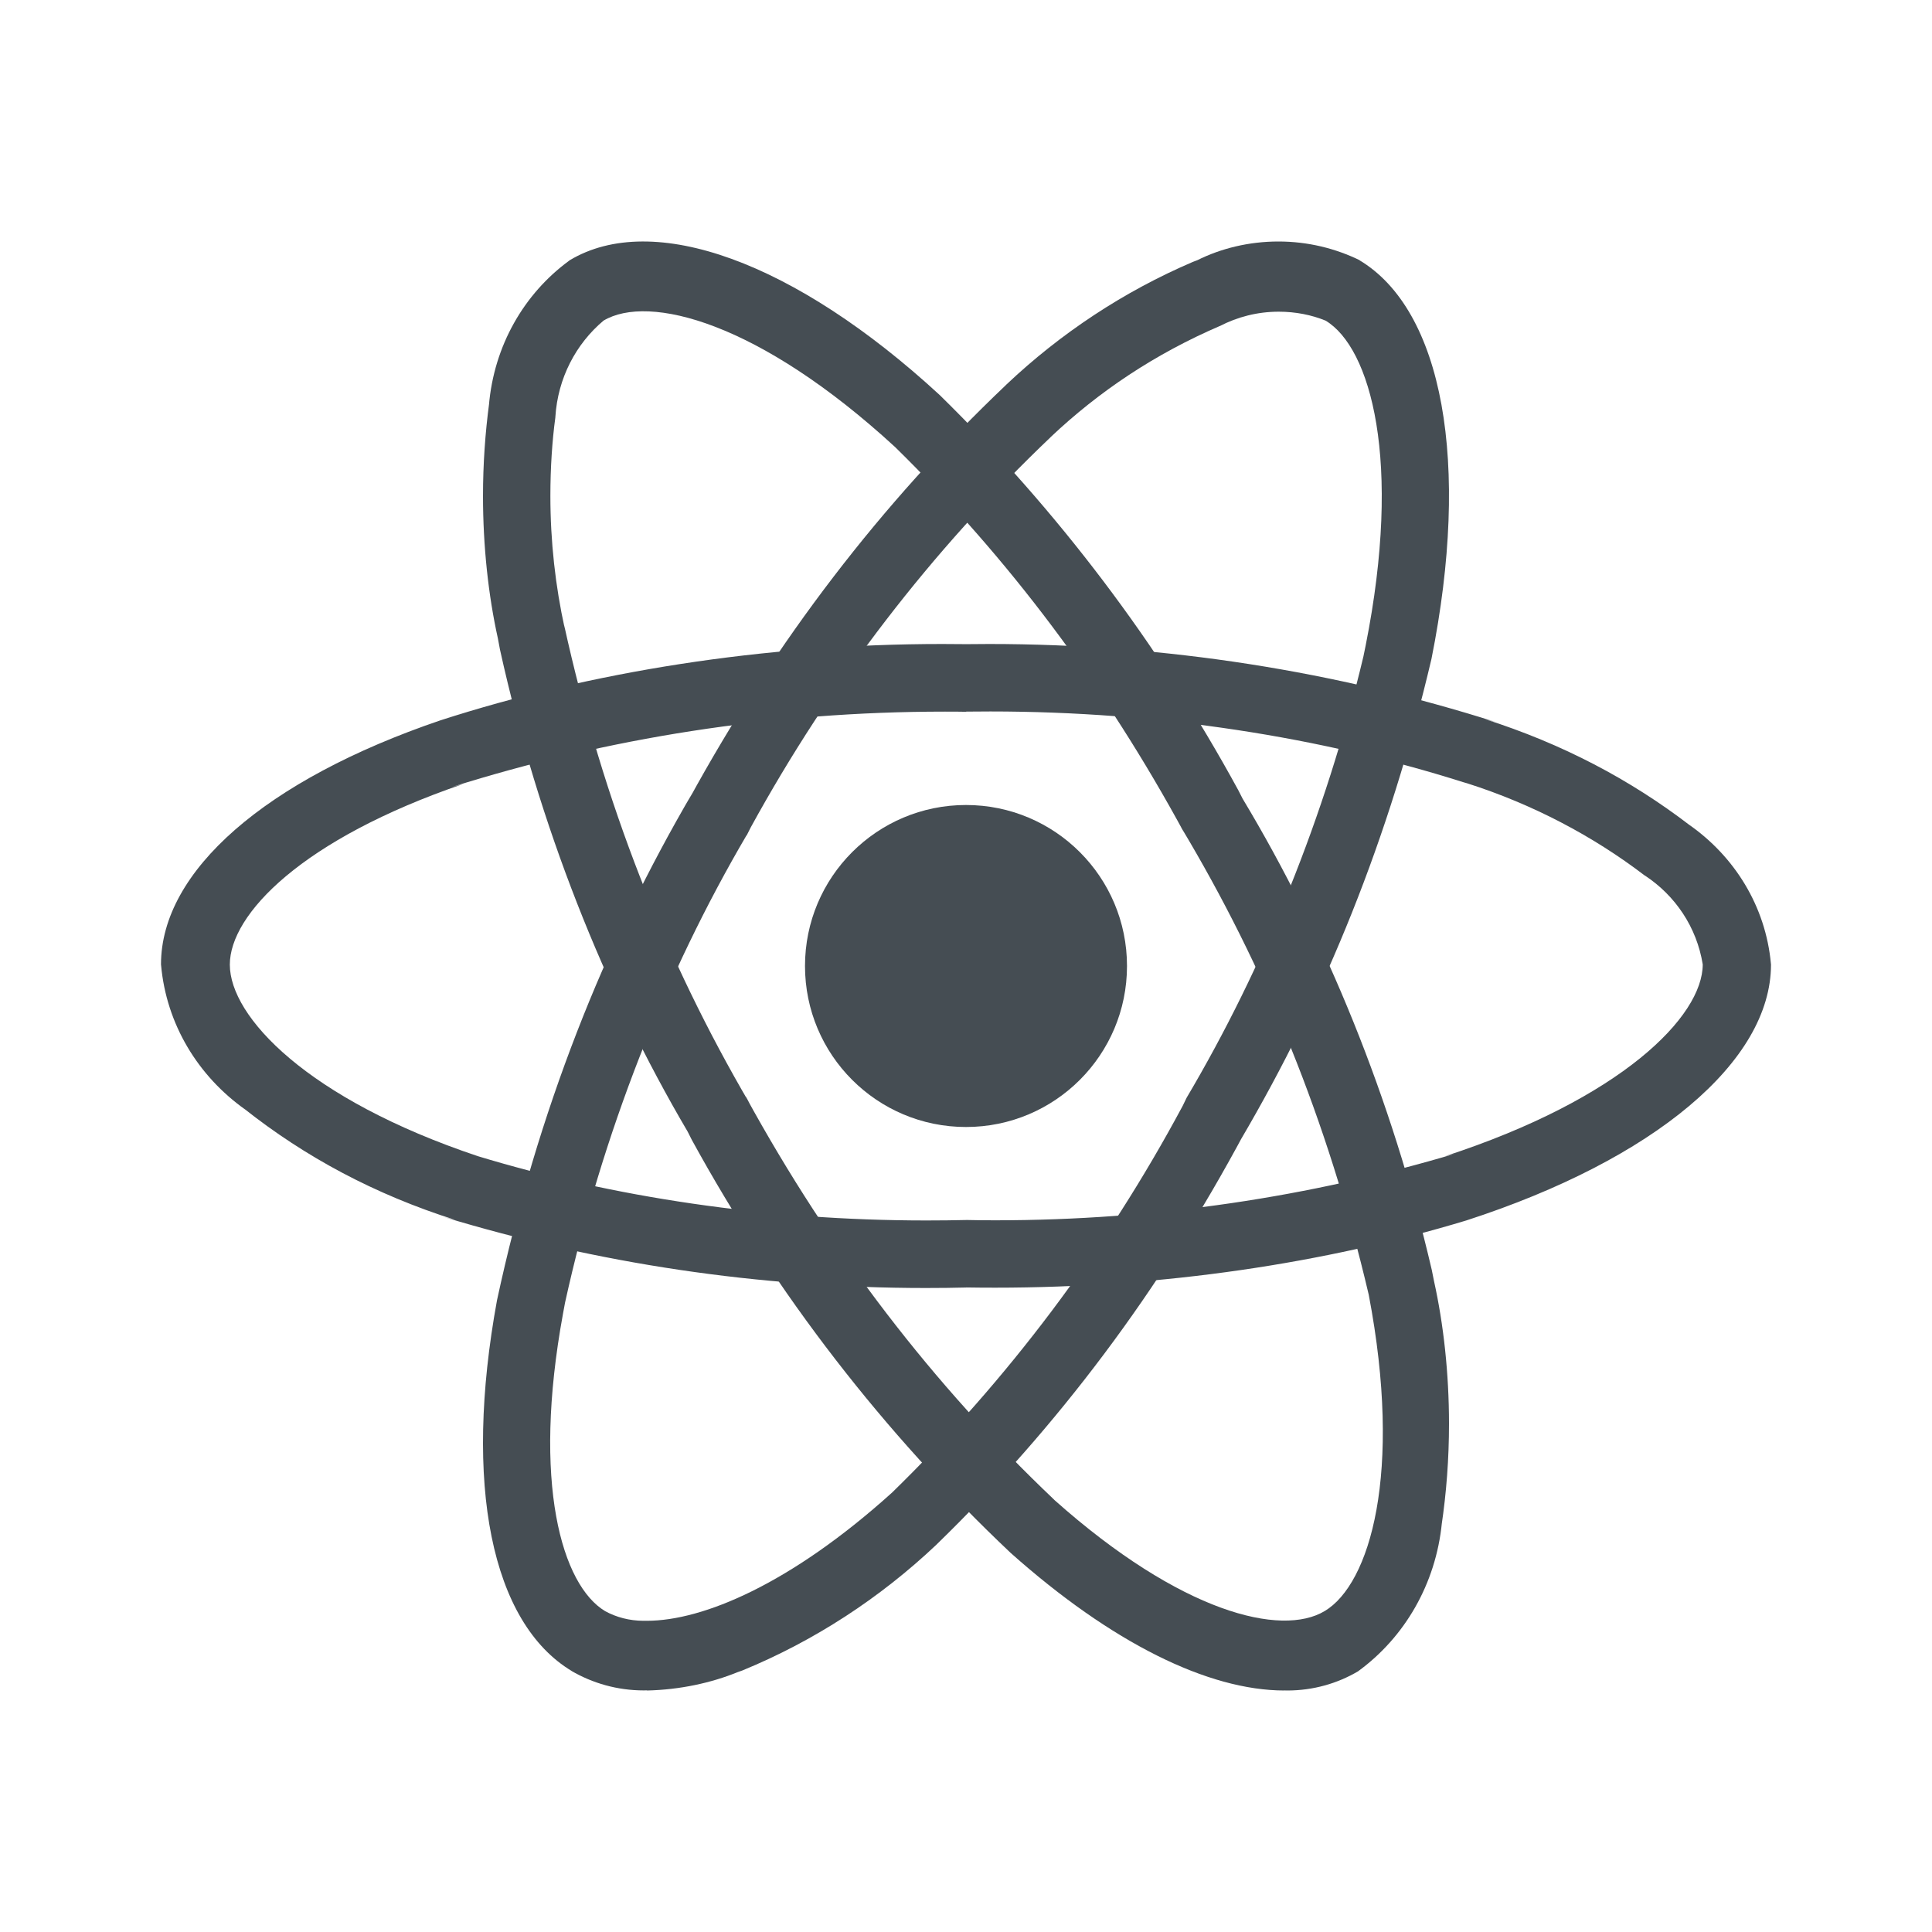
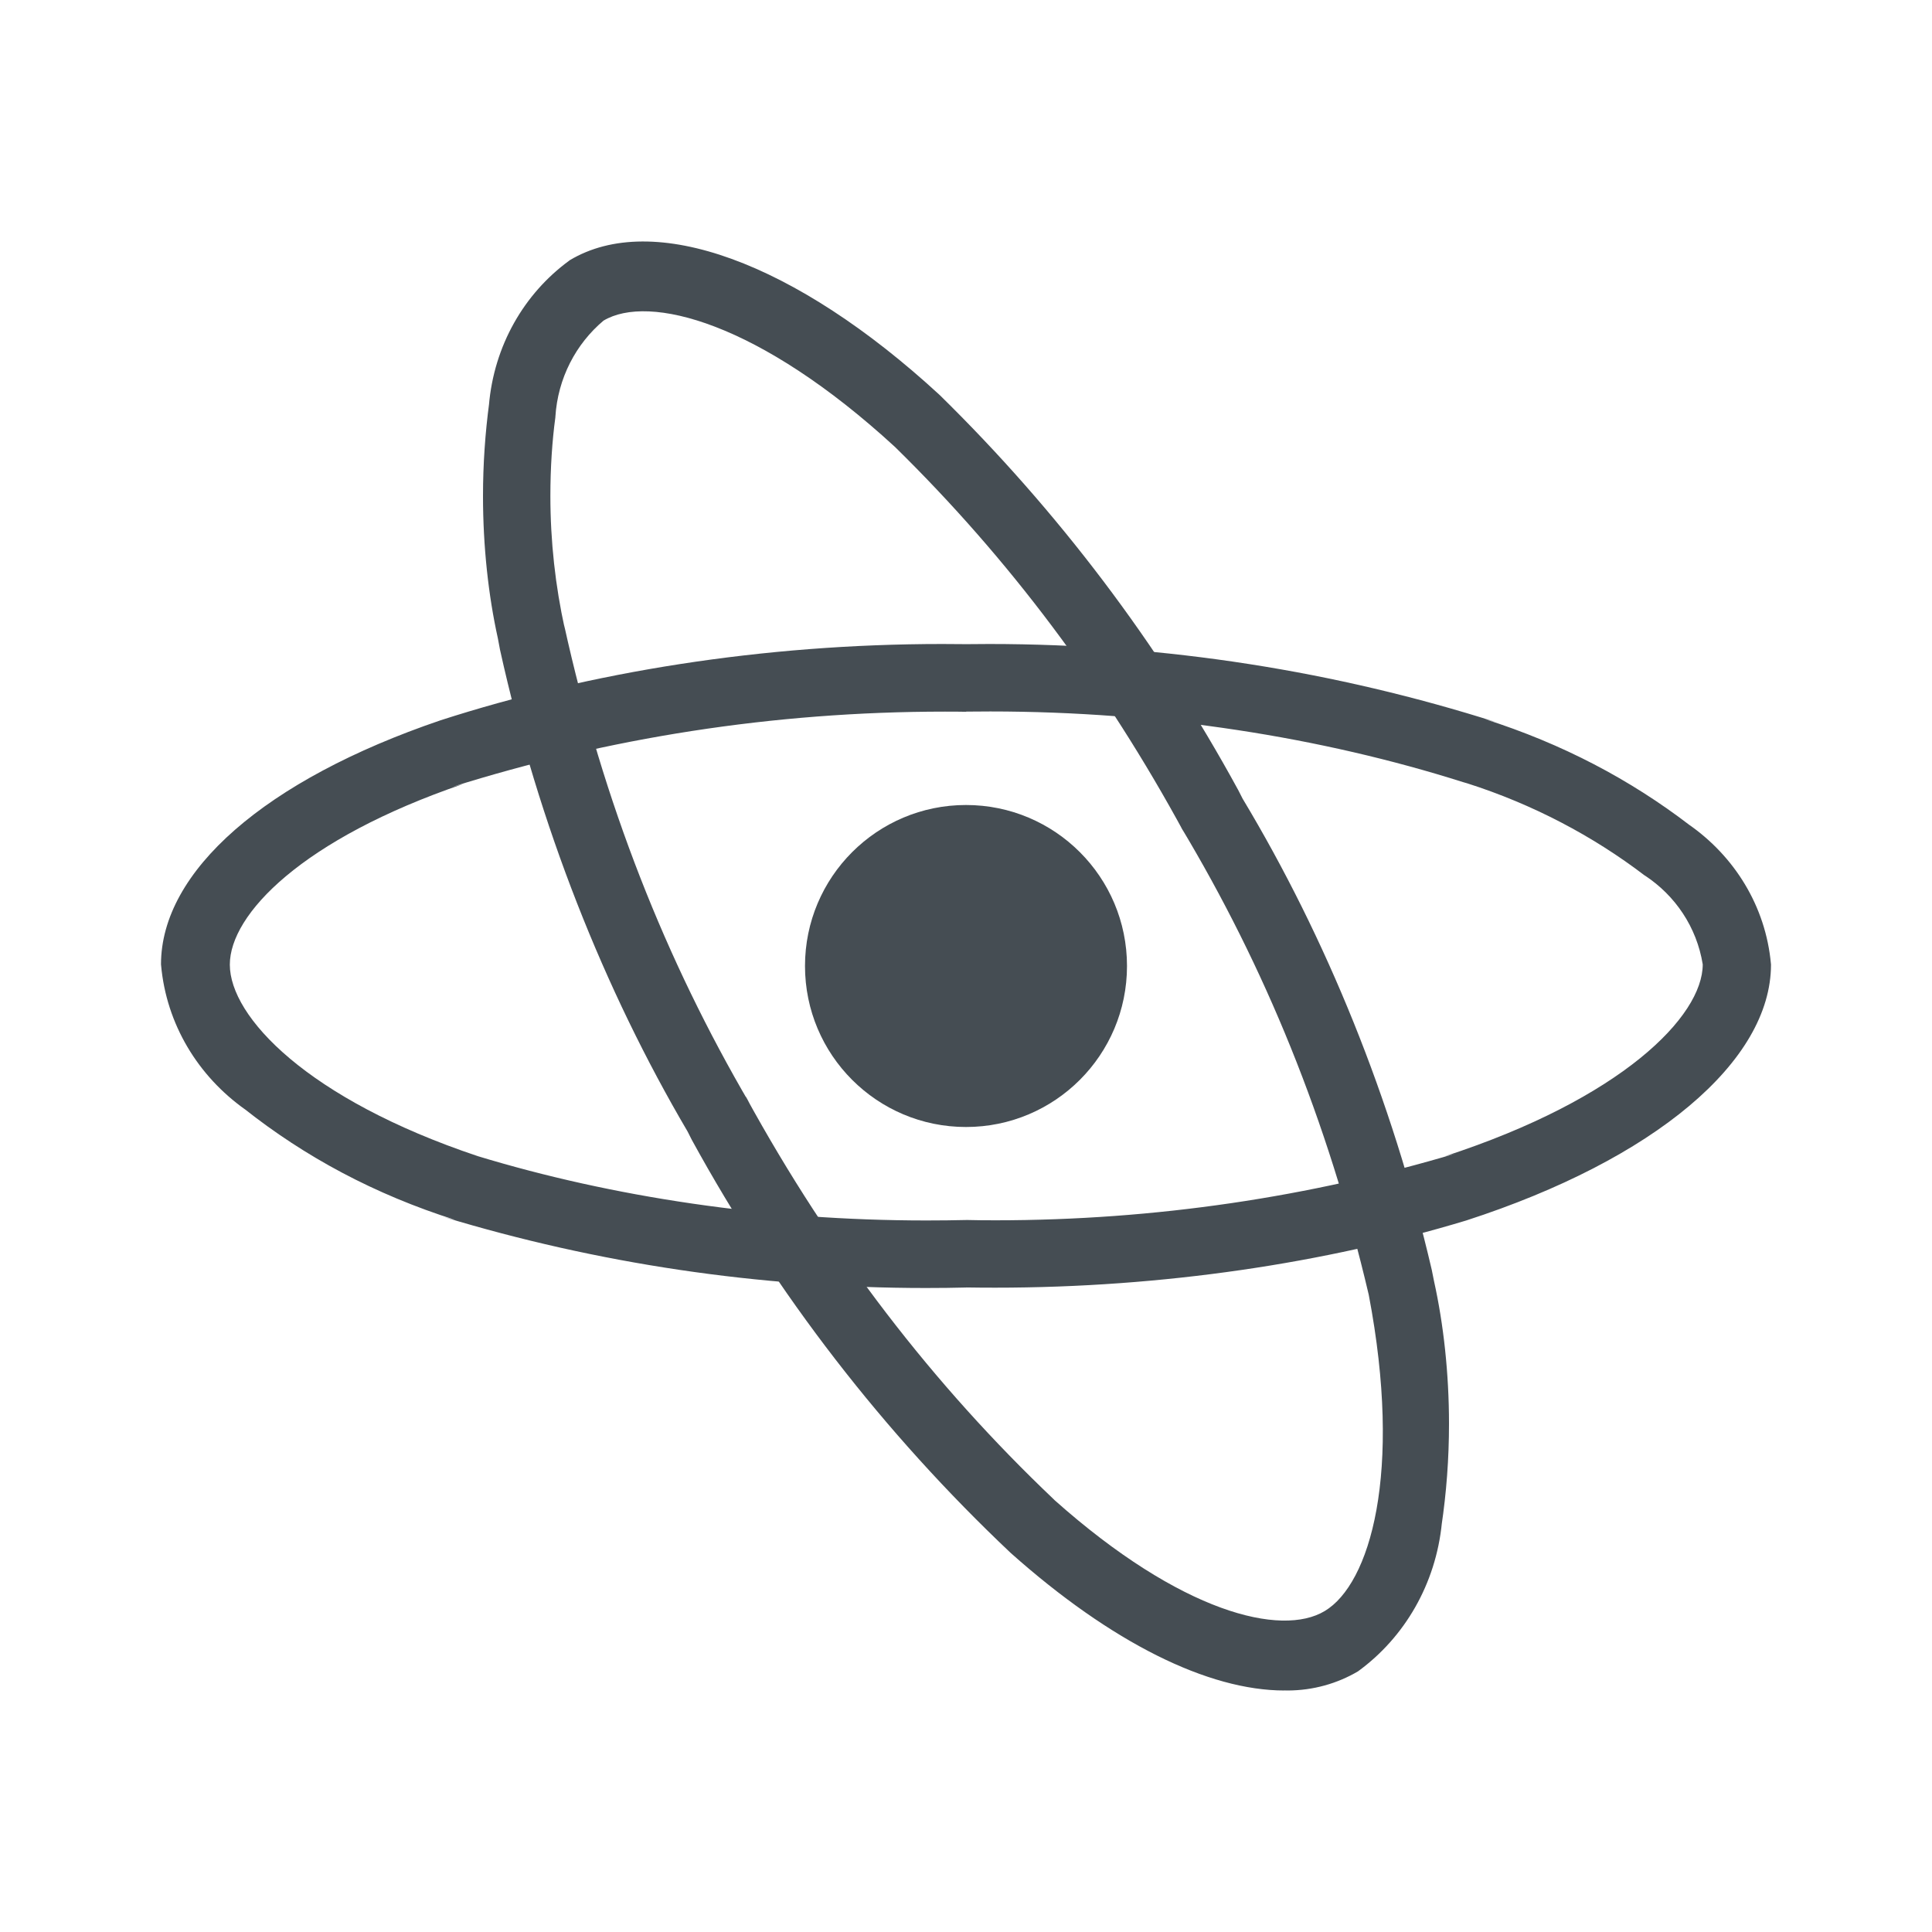
<svg xmlns="http://www.w3.org/2000/svg" width="24" height="24" viewBox="0 0 24 24" fill="none">
  <path d="M14 12C14 13.105 13.105 14 12 14C10.895 14 10 13.105 10 12C10 10.895 10.895 10 12 10C13.105 10 14 10.895 14 12Z" fill="#454D53" />
  <path d="M12.002 15.994C11.853 15.998 11.677 16 11.501 16C9.416 16 7.406 15.691 5.514 15.118L5.657 15.155C4.655 14.838 3.787 14.37 3.031 13.771L3.046 13.783C2.461 13.368 2.067 12.725 2.001 11.99L2 11.98C2 10.822 3.296 9.688 5.472 8.948C7.334 8.347 9.478 8 11.705 8C11.808 8 11.911 8.001 12.014 8.002H11.998C12.085 8.001 12.185 8 12.287 8C14.486 8 16.603 8.341 18.588 8.972L18.443 8.932C19.411 9.24 20.251 9.685 20.989 10.25L20.971 10.237C21.546 10.634 21.934 11.258 21.999 11.972L22 11.982C22 13.185 20.551 14.404 18.215 15.161C16.463 15.691 14.448 15.996 12.36 15.996C12.234 15.996 12.109 15.995 11.984 15.993H12.002V15.994ZM12.002 8.842C11.924 8.84 11.83 8.84 11.737 8.84C9.6 8.84 7.542 9.169 5.612 9.777L5.753 9.739C3.752 10.423 2.855 11.358 2.855 11.983C2.855 12.632 3.82 13.654 5.935 14.362C7.603 14.869 9.52 15.161 11.507 15.161C11.681 15.161 11.855 15.159 12.027 15.155L12.002 15.155C12.111 15.158 12.238 15.159 12.366 15.159C14.356 15.159 16.277 14.868 18.087 14.328L17.948 14.364C20.144 13.649 21.152 12.626 21.152 11.98C21.077 11.516 20.81 11.125 20.436 10.878L20.43 10.875C19.788 10.385 19.039 9.99 18.227 9.731L18.175 9.716C16.419 9.159 14.398 8.838 12.302 8.838C12.197 8.838 12.092 8.839 11.987 8.84H12.003L12.002 8.842Z" fill="#454D53" />
-   <path d="M8.037 20.998C8.025 20.998 8.011 20.999 7.998 20.999C7.669 20.999 7.361 20.91 7.094 20.754L7.104 20.759C6.103 20.159 5.755 18.439 6.174 16.152C6.68 13.805 7.501 11.73 8.602 9.85L8.552 9.943C9.64 7.951 10.955 6.248 12.491 4.788L12.505 4.774C13.175 4.141 13.959 3.621 14.819 3.253L14.872 3.233C15.167 3.086 15.514 3 15.881 3C16.245 3 16.59 3.085 16.898 3.236L16.883 3.23C17.925 3.849 18.27 5.75 17.782 8.186C17.259 10.411 16.462 12.372 15.414 14.156L15.464 14.064C14.41 16.037 13.135 17.727 11.641 19.18L11.631 19.19C10.935 19.848 10.119 20.383 9.22 20.752L9.166 20.771C8.832 20.907 8.446 20.99 8.042 21H8.037L8.037 20.998ZM8.911 10.16L9.274 10.376C8.271 12.087 7.484 14.072 7.019 16.183L6.994 16.318C6.607 18.425 6.98 19.692 7.517 20.014C7.655 20.09 7.82 20.134 7.994 20.134C8.008 20.134 8.024 20.134 8.038 20.134H8.036C8.729 20.134 9.82 19.68 11.082 18.541C12.517 17.141 13.735 15.523 14.692 13.737L14.741 13.636C15.698 12.018 16.463 10.145 16.937 8.154L16.965 8.017C17.422 5.723 17.027 4.319 16.467 3.983C16.294 3.912 16.094 3.872 15.885 3.872C15.62 3.872 15.371 3.937 15.15 4.052L15.159 4.047C14.348 4.396 13.651 4.862 13.049 5.432L13.054 5.428C11.572 6.839 10.316 8.471 9.325 10.28L9.275 10.379L8.911 10.16Z" fill="#454D53" />
  <path d="M15.956 21C15.009 21 13.81 20.409 12.555 19.291C10.979 17.802 9.643 16.076 8.594 14.16L8.542 14.057C7.505 12.294 6.692 10.247 6.211 8.07L6.185 7.931C6.067 7.399 6 6.788 6 6.162C6 5.766 6.027 5.378 6.078 4.997L6.073 5.041C6.135 4.291 6.514 3.646 7.068 3.24L7.075 3.234C8.112 2.611 9.877 3.252 11.673 4.907C13.139 6.344 14.39 7.995 15.383 9.817L15.436 9.921C16.471 11.645 17.29 13.645 17.786 15.775L17.814 15.915C17.932 16.447 18 17.059 18 17.687C18 18.12 17.968 18.545 17.906 18.96L17.912 18.914C17.837 19.681 17.445 20.341 16.875 20.758L16.868 20.763C16.615 20.912 16.314 21 15.992 21C15.979 21 15.966 21 15.953 20.999H15.956V21ZM9.265 13.625C10.322 15.555 11.598 17.207 13.087 18.622L13.101 18.636C14.672 20.035 15.917 20.337 16.456 20.013C17.017 19.678 17.427 18.304 17.003 16.084C16.494 13.914 15.708 12.004 14.669 10.272L14.716 10.356C13.717 8.512 12.522 6.931 11.129 5.563L11.121 5.555C9.428 3.998 8.058 3.648 7.497 3.983C7.154 4.272 6.929 4.698 6.899 5.179V5.184C6.859 5.477 6.837 5.815 6.837 6.159C6.837 6.727 6.899 7.279 7.016 7.811L7.007 7.761C7.495 9.978 8.274 11.935 9.314 13.711L9.266 13.623L9.265 13.625Z" fill="#454D53" />
</svg>